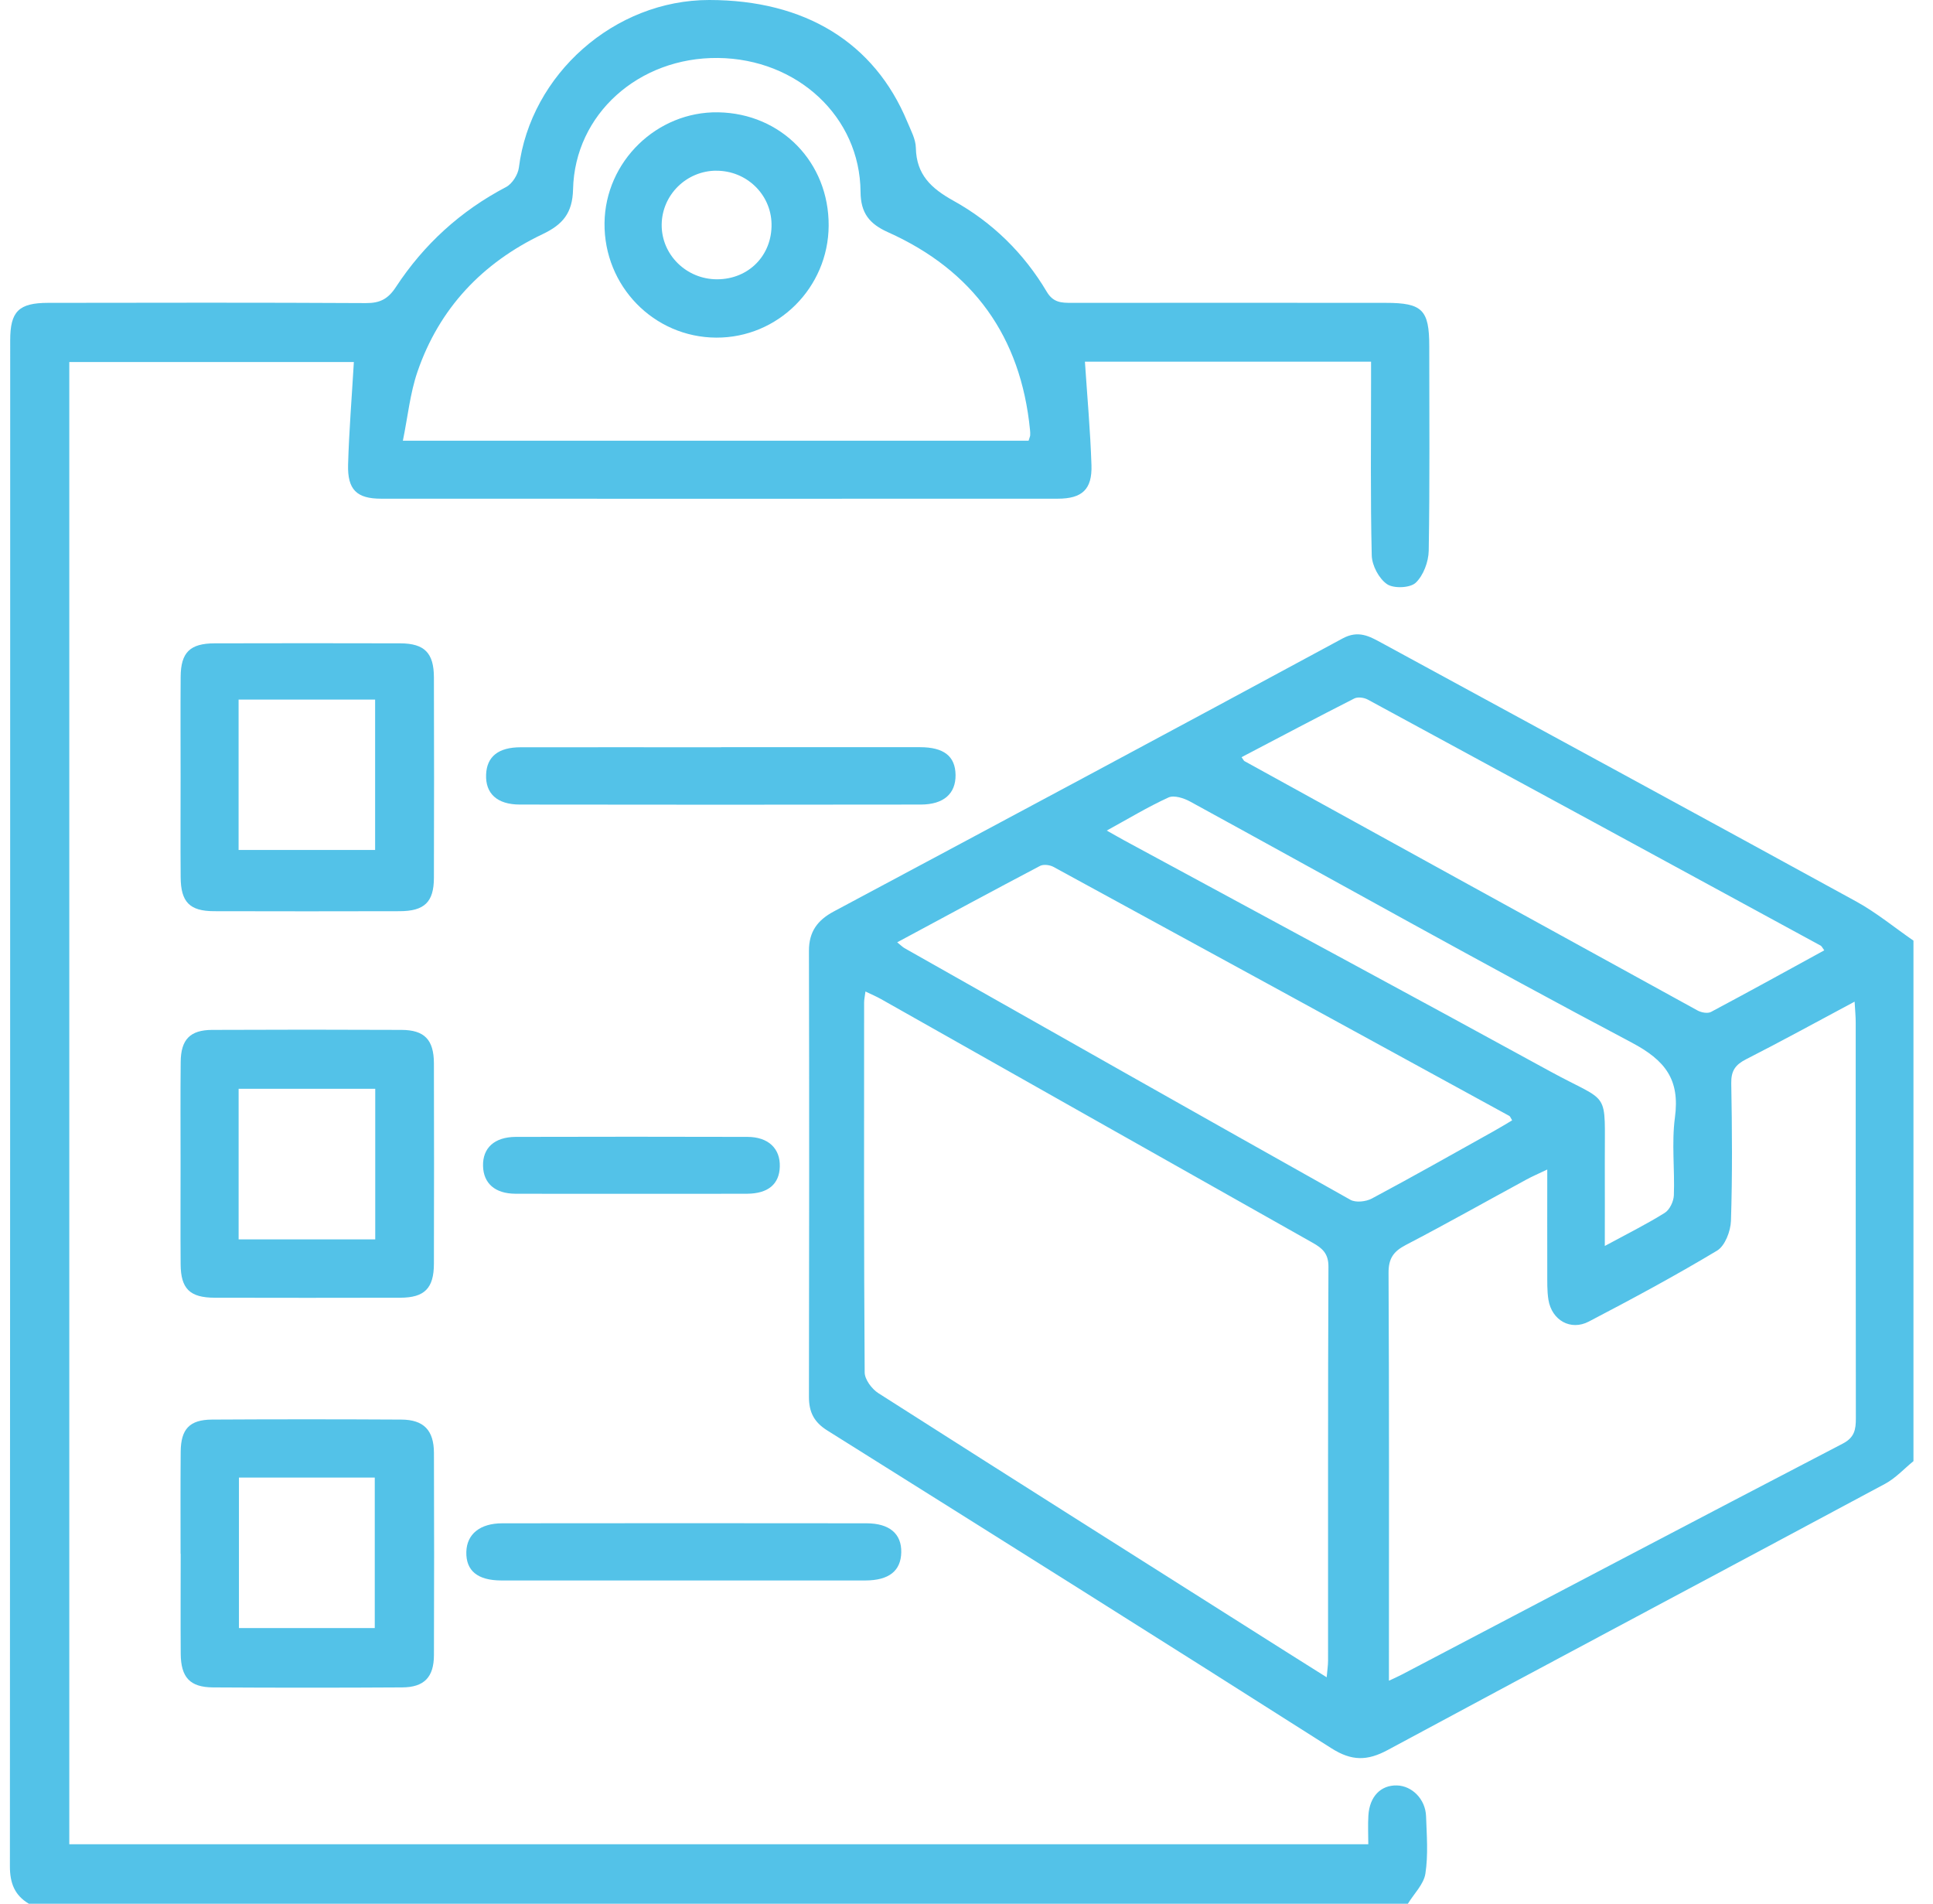
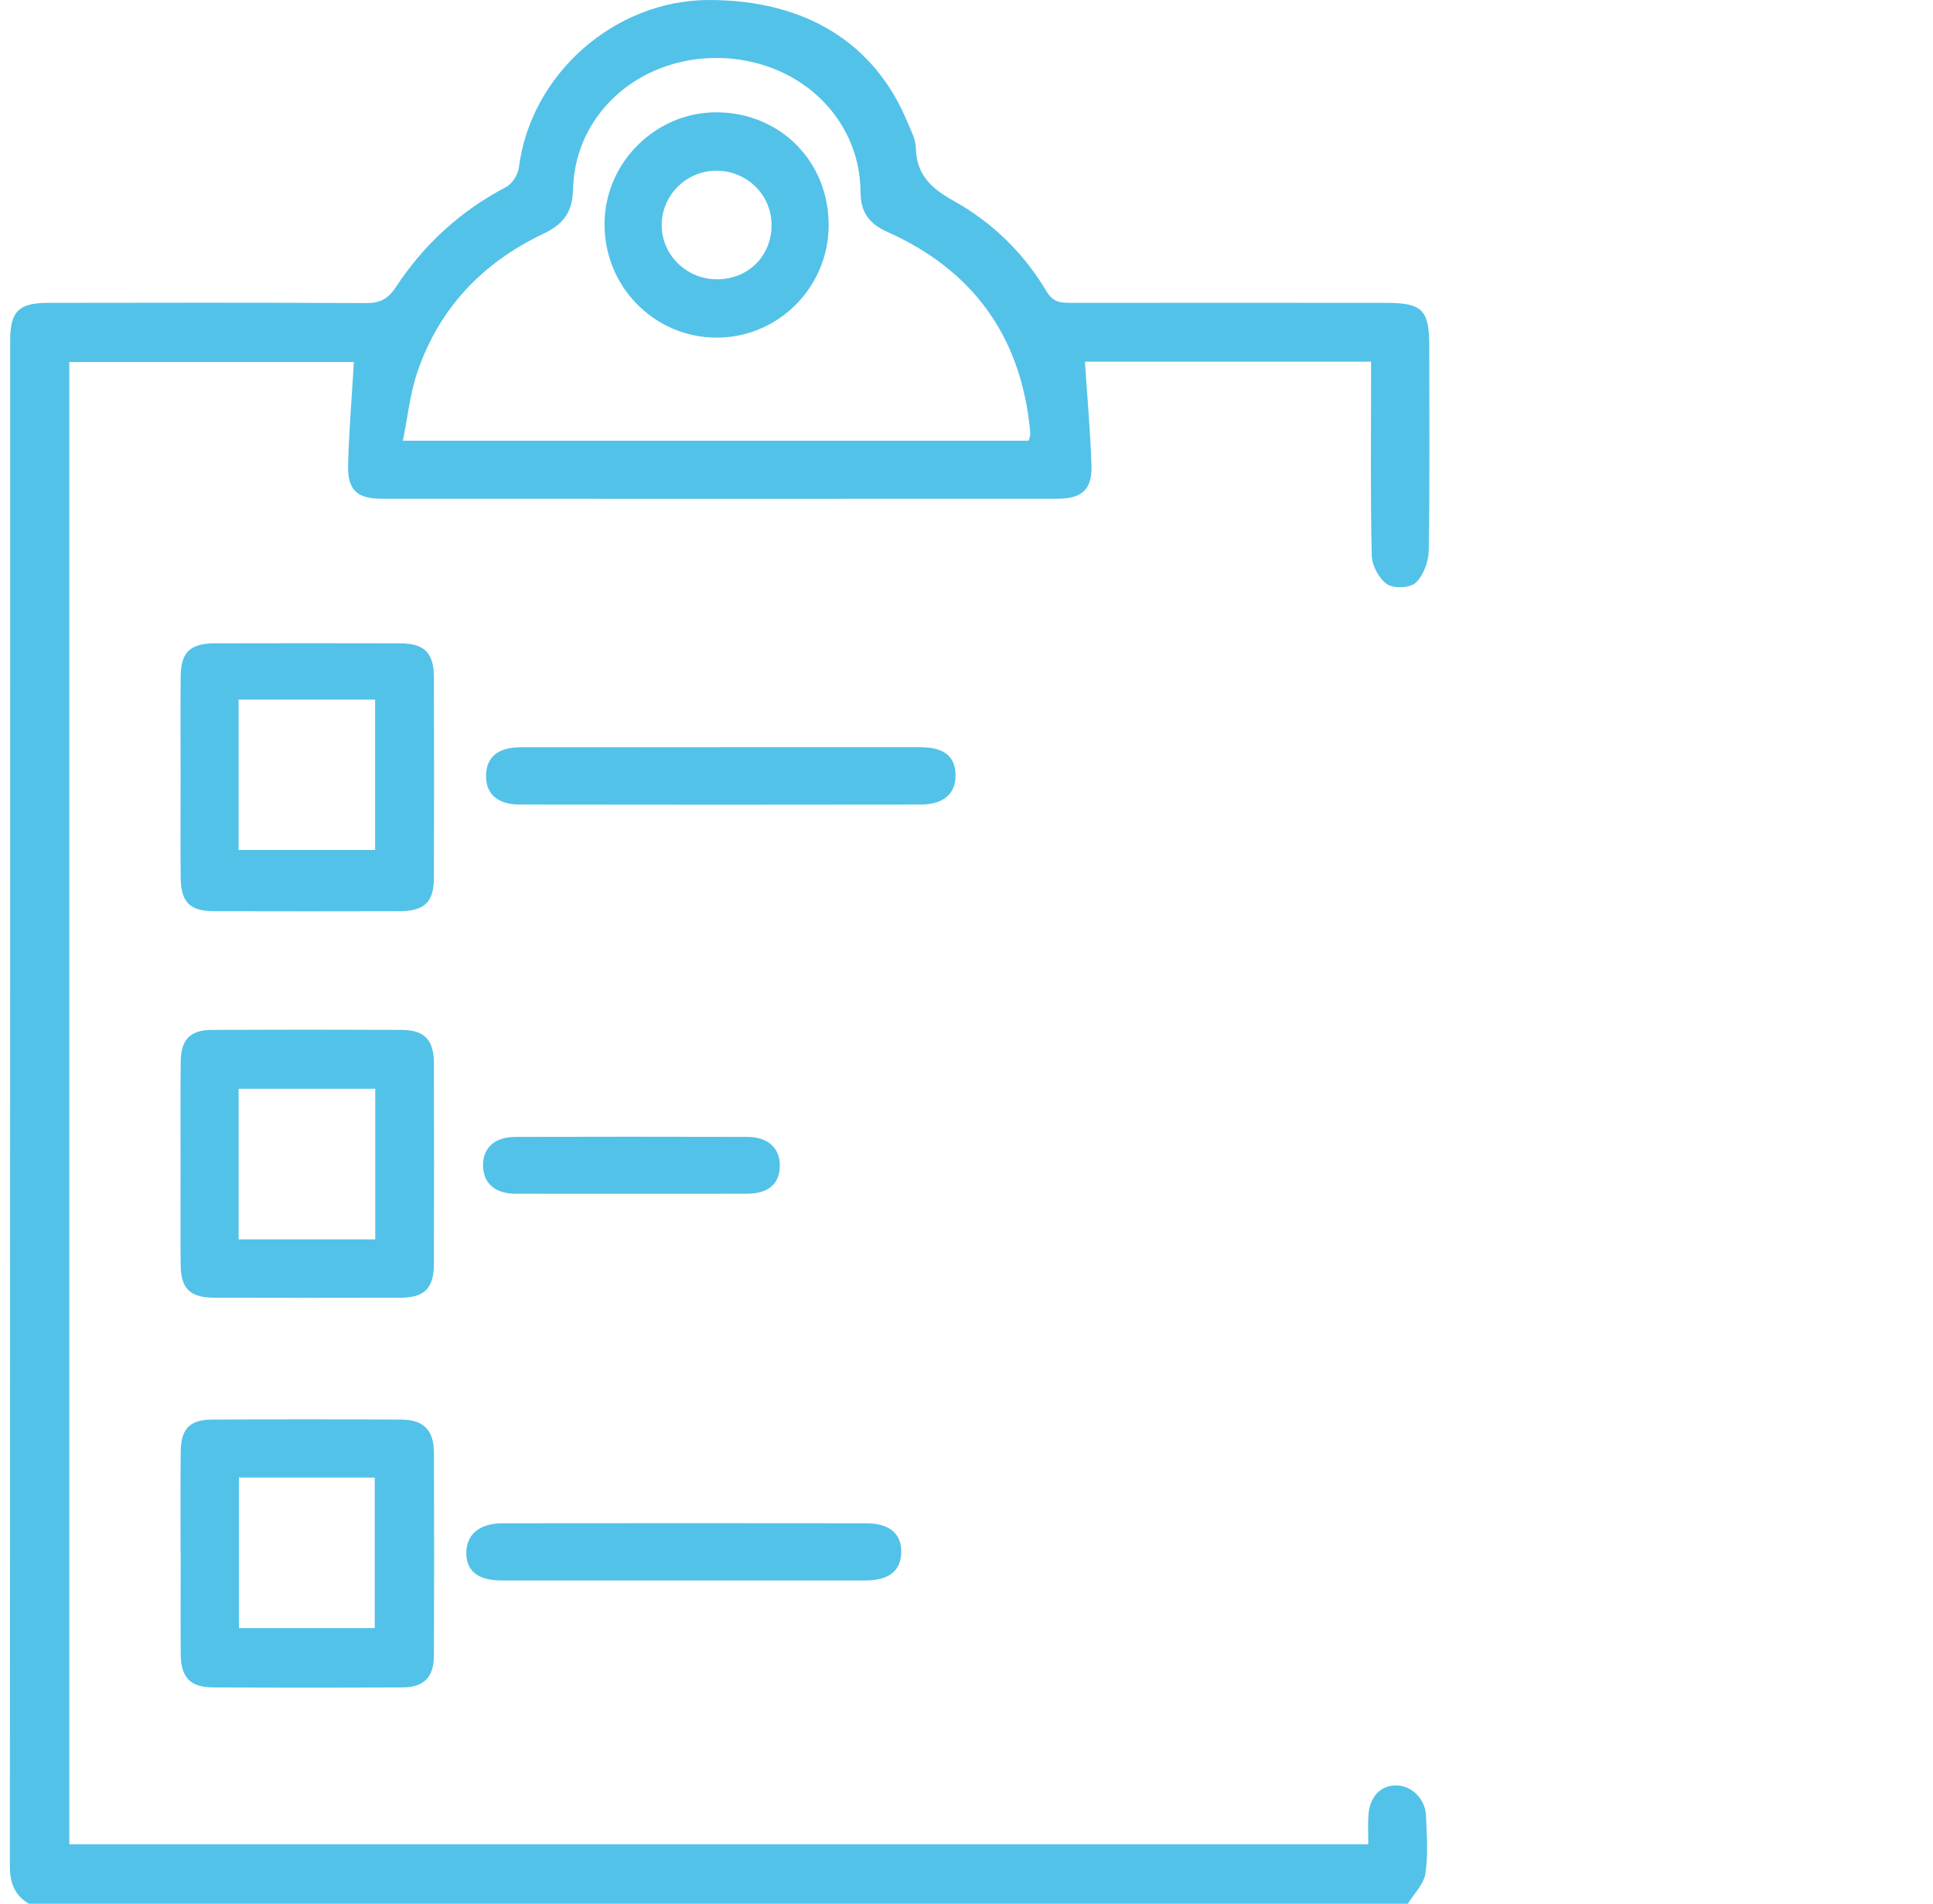
<svg xmlns="http://www.w3.org/2000/svg" width="65" height="64" viewBox="0 0 65 64" fill="none">
  <g clip-path="url(#clip0_8206_86449)">
-     <path d="M64.341 49.125C64.026 49.381 63.742 49.696 63.389 49.885C57.817 52.874 52.229 55.838 46.662 58.836C45.975 59.206 45.45 59.208 44.772 58.777C39.136 55.192 33.476 51.64 27.817 48.091C27.372 47.812 27.202 47.474 27.202 46.966C27.21 41.966 27.214 36.968 27.202 31.968C27.201 31.319 27.491 30.935 28.041 30.641C33.747 27.593 39.453 24.542 45.144 21.466C45.68 21.175 46.051 21.393 46.47 21.62C51.788 24.512 57.109 27.399 62.418 30.308C63.096 30.681 63.703 31.182 64.343 31.624V49.125H64.341ZM44.611 56.393C44.631 56.154 44.658 55.993 44.658 55.833C44.66 51.416 44.651 47.001 44.671 42.584C44.673 42.143 44.464 41.963 44.139 41.781C39.299 39.054 34.461 36.32 29.624 33.588C29.468 33.501 29.305 33.431 29.102 33.334C29.081 33.505 29.057 33.605 29.057 33.703C29.056 37.848 29.047 41.995 29.076 46.139C29.076 46.376 29.316 46.697 29.535 46.837C34.097 49.748 38.673 52.637 43.247 55.531C43.681 55.805 44.115 56.077 44.613 56.391L44.611 56.393ZM46.702 56.506C46.926 56.401 47.039 56.352 47.148 56.294C52.086 53.704 57.019 51.107 61.965 48.534C62.364 48.327 62.406 48.058 62.406 47.684C62.399 43.247 62.403 38.81 62.401 34.373C62.401 34.174 62.381 33.975 62.364 33.675C61.093 34.353 59.914 35.002 58.715 35.612C58.353 35.796 58.208 36.001 58.216 36.422C58.244 37.963 58.256 39.506 58.206 41.046C58.194 41.392 58.006 41.886 57.739 42.046C56.331 42.891 54.881 43.671 53.425 44.431C52.814 44.75 52.183 44.386 52.069 43.703C52.019 43.397 52.031 43.08 52.029 42.769C52.026 41.651 52.029 40.532 52.029 39.319C51.737 39.46 51.531 39.545 51.336 39.652C49.983 40.386 48.642 41.143 47.276 41.854C46.857 42.073 46.688 42.307 46.692 42.803C46.715 47.136 46.705 51.468 46.705 55.801V56.506H46.702ZM30.168 31.679C30.287 31.774 30.345 31.835 30.413 31.875C35.41 34.702 40.405 37.531 45.411 40.338C45.591 40.438 45.934 40.4 46.131 40.294C47.507 39.56 48.863 38.792 50.225 38.032C50.434 37.915 50.64 37.79 50.848 37.666C50.795 37.581 50.783 37.534 50.753 37.517C45.645 34.722 40.536 31.928 35.423 29.144C35.301 29.078 35.089 29.051 34.974 29.111C33.381 29.949 31.796 30.806 30.168 31.681V31.679ZM41.749 25.456C41.819 25.554 41.827 25.576 41.842 25.586C46.922 28.385 52.001 31.183 57.086 33.974C57.211 34.042 57.423 34.081 57.535 34.021C58.807 33.344 60.07 32.648 61.344 31.95C61.274 31.856 61.257 31.811 61.225 31.793C56.149 29.031 51.072 26.27 45.99 23.518C45.867 23.452 45.657 23.423 45.54 23.483C44.284 24.121 43.038 24.781 41.749 25.456ZM37.217 27.924C37.456 28.057 37.633 28.161 37.813 28.259C42.586 30.844 47.367 33.414 52.127 36.02C54.185 37.145 53.954 36.569 53.964 39.096C53.968 39.997 53.964 40.897 53.964 41.889C54.714 41.483 55.364 41.16 55.978 40.777C56.144 40.674 56.277 40.395 56.286 40.189C56.319 39.316 56.207 38.428 56.322 37.569C56.493 36.295 56.002 35.65 54.861 35.048C49.88 32.413 44.965 29.652 40.02 26.948C39.81 26.833 39.48 26.726 39.292 26.811C38.596 27.129 37.938 27.528 37.215 27.924H37.217Z" fill="#53C2E8" />
    <path d="M0.966 64C0.49 63.718 0.333 63.304 0.333 62.749C0.343 45.646 0.341 28.542 0.343 11.439C0.343 10.47 0.63 10.183 1.617 10.182C5.179 10.177 8.743 10.17 12.305 10.19C12.777 10.193 13.05 10.051 13.312 9.651C14.254 8.216 15.488 7.089 17.019 6.287C17.224 6.18 17.418 5.871 17.448 5.636C17.842 2.498 20.661 0 23.847 0C27.069 0 29.403 1.431 30.507 4.09C30.625 4.377 30.793 4.677 30.797 4.973C30.816 5.873 31.312 6.332 32.058 6.747C33.369 7.473 34.43 8.513 35.199 9.809C35.418 10.178 35.697 10.182 36.036 10.182C39.556 10.178 43.078 10.18 46.598 10.182C47.827 10.182 48.061 10.415 48.061 11.639C48.061 13.931 48.081 16.223 48.043 18.515C48.036 18.887 47.864 19.348 47.604 19.593C47.415 19.77 46.861 19.792 46.639 19.638C46.368 19.451 46.136 19.012 46.127 18.675C46.081 16.739 46.104 14.801 46.104 12.864C46.104 12.64 46.104 12.416 46.104 12.16H36.482C36.559 13.324 36.664 14.48 36.702 15.637C36.729 16.454 36.388 16.766 35.565 16.766C27.982 16.769 20.399 16.769 12.816 16.766C11.996 16.766 11.682 16.464 11.705 15.622C11.737 14.485 11.831 13.348 11.899 12.172H2.33V62.003H46.011C46.011 61.684 45.994 61.36 46.014 61.036C46.054 60.396 46.431 60.012 46.974 60.026C47.482 60.039 47.931 60.486 47.953 61.056C47.976 61.7 48.029 62.358 47.931 62.99C47.876 63.349 47.547 63.666 47.342 64.003H0.966V64ZM34.588 14.817C34.618 14.714 34.638 14.675 34.642 14.635C34.645 14.573 34.642 14.51 34.635 14.448C34.326 11.315 32.728 9.096 29.866 7.81C29.236 7.528 28.942 7.167 28.937 6.448C28.919 3.926 26.81 1.976 24.141 1.949C21.484 1.922 19.328 3.834 19.27 6.364C19.252 7.166 18.921 7.551 18.246 7.872C16.222 8.836 14.77 10.364 14.038 12.498C13.789 13.223 13.714 14.004 13.547 14.817H34.588Z" fill="#53C2E8" />
    <path d="M6.072 52.236C6.072 51.092 6.066 49.948 6.076 48.804C6.083 48.043 6.376 47.731 7.126 47.726C9.249 47.714 11.37 47.714 13.492 47.726C14.248 47.729 14.589 48.083 14.592 48.846C14.599 51.114 14.601 53.382 14.592 55.648C14.589 56.386 14.262 56.727 13.525 56.73C11.403 56.743 9.282 56.743 7.16 56.73C6.39 56.725 6.084 56.396 6.077 55.604C6.069 54.48 6.076 53.358 6.076 52.234L6.072 52.236ZM8.035 49.676V54.736H12.602V49.676H8.035Z" fill="#53C2E8" />
    <path d="M6.073 26.122C6.073 24.998 6.066 23.874 6.075 22.75C6.081 21.933 6.39 21.631 7.218 21.629C9.301 21.624 11.382 21.623 13.464 21.629C14.274 21.633 14.589 21.952 14.591 22.773C14.598 25.021 14.598 27.269 14.591 29.518C14.588 30.328 14.271 30.632 13.441 30.634C11.36 30.639 9.277 30.64 7.195 30.634C6.377 30.632 6.08 30.326 6.075 29.493C6.066 28.369 6.073 27.245 6.073 26.122ZM8.023 28.576H12.614V23.52H8.023V28.576Z" fill="#53C2E8" />
    <path d="M6.072 39.139C6.072 37.993 6.064 36.849 6.076 35.703C6.082 34.949 6.391 34.628 7.133 34.625C9.255 34.615 11.379 34.615 13.502 34.625C14.272 34.628 14.587 34.955 14.591 35.744C14.597 37.991 14.597 40.239 14.591 42.488C14.589 43.312 14.275 43.627 13.462 43.629C11.381 43.634 9.299 43.634 7.218 43.629C6.386 43.627 6.081 43.33 6.074 42.51C6.066 41.386 6.072 40.262 6.072 39.139ZM12.618 36.604H8.024V41.667H12.618V36.604Z" fill="#53C2E8" />
    <path d="M24.252 25.12C26.477 25.12 28.703 25.118 30.931 25.12C31.741 25.12 32.125 25.425 32.132 26.055C32.139 26.681 31.736 27.047 30.965 27.049C26.471 27.055 21.975 27.057 17.482 27.049C16.71 27.049 16.319 26.673 16.346 26.038C16.371 25.436 16.757 25.123 17.51 25.123C19.758 25.12 22.004 25.123 24.252 25.123V25.12Z" fill="#53C2E8" />
    <path d="M22.979 53.135C20.938 53.135 18.897 53.138 16.857 53.135C16.057 53.133 15.666 52.806 15.681 52.176C15.696 51.578 16.139 51.213 16.892 51.213C20.973 51.208 25.054 51.208 29.134 51.213C29.912 51.213 30.32 51.567 30.306 52.19C30.293 52.812 29.894 53.133 29.099 53.135C27.058 53.138 25.018 53.135 22.977 53.135H22.979Z" fill="#53C2E8" />
    <path d="M21.258 40.135C19.948 40.135 18.639 40.139 17.33 40.133C16.647 40.13 16.258 39.785 16.243 39.203C16.226 38.596 16.625 38.226 17.341 38.222C19.94 38.216 22.538 38.214 25.137 38.222C25.838 38.224 26.241 38.615 26.222 39.223C26.206 39.809 25.831 40.128 25.125 40.133C23.836 40.139 22.548 40.135 21.259 40.135H21.258Z" fill="#53C2E8" />
    <path d="M27.865 7.587C27.853 9.672 26.158 11.361 24.084 11.351C21.985 11.341 20.305 9.617 20.328 7.498C20.352 5.431 22.088 3.741 24.152 3.776C26.272 3.813 27.876 5.459 27.865 7.587ZM24.086 5.738C23.08 5.743 22.261 6.553 22.25 7.55C22.24 8.565 23.084 9.395 24.121 9.39C25.18 9.385 25.966 8.58 25.944 7.525C25.924 6.528 25.098 5.735 24.086 5.74V5.738Z" fill="#53C2E8" />
  </g>
  <defs>
    <clipPath id="clip0_8206_86449">
      <rect width="64.008" height="64" fill="white" transform="translate(0.333)" />
    </clipPath>
  </defs>
</svg>